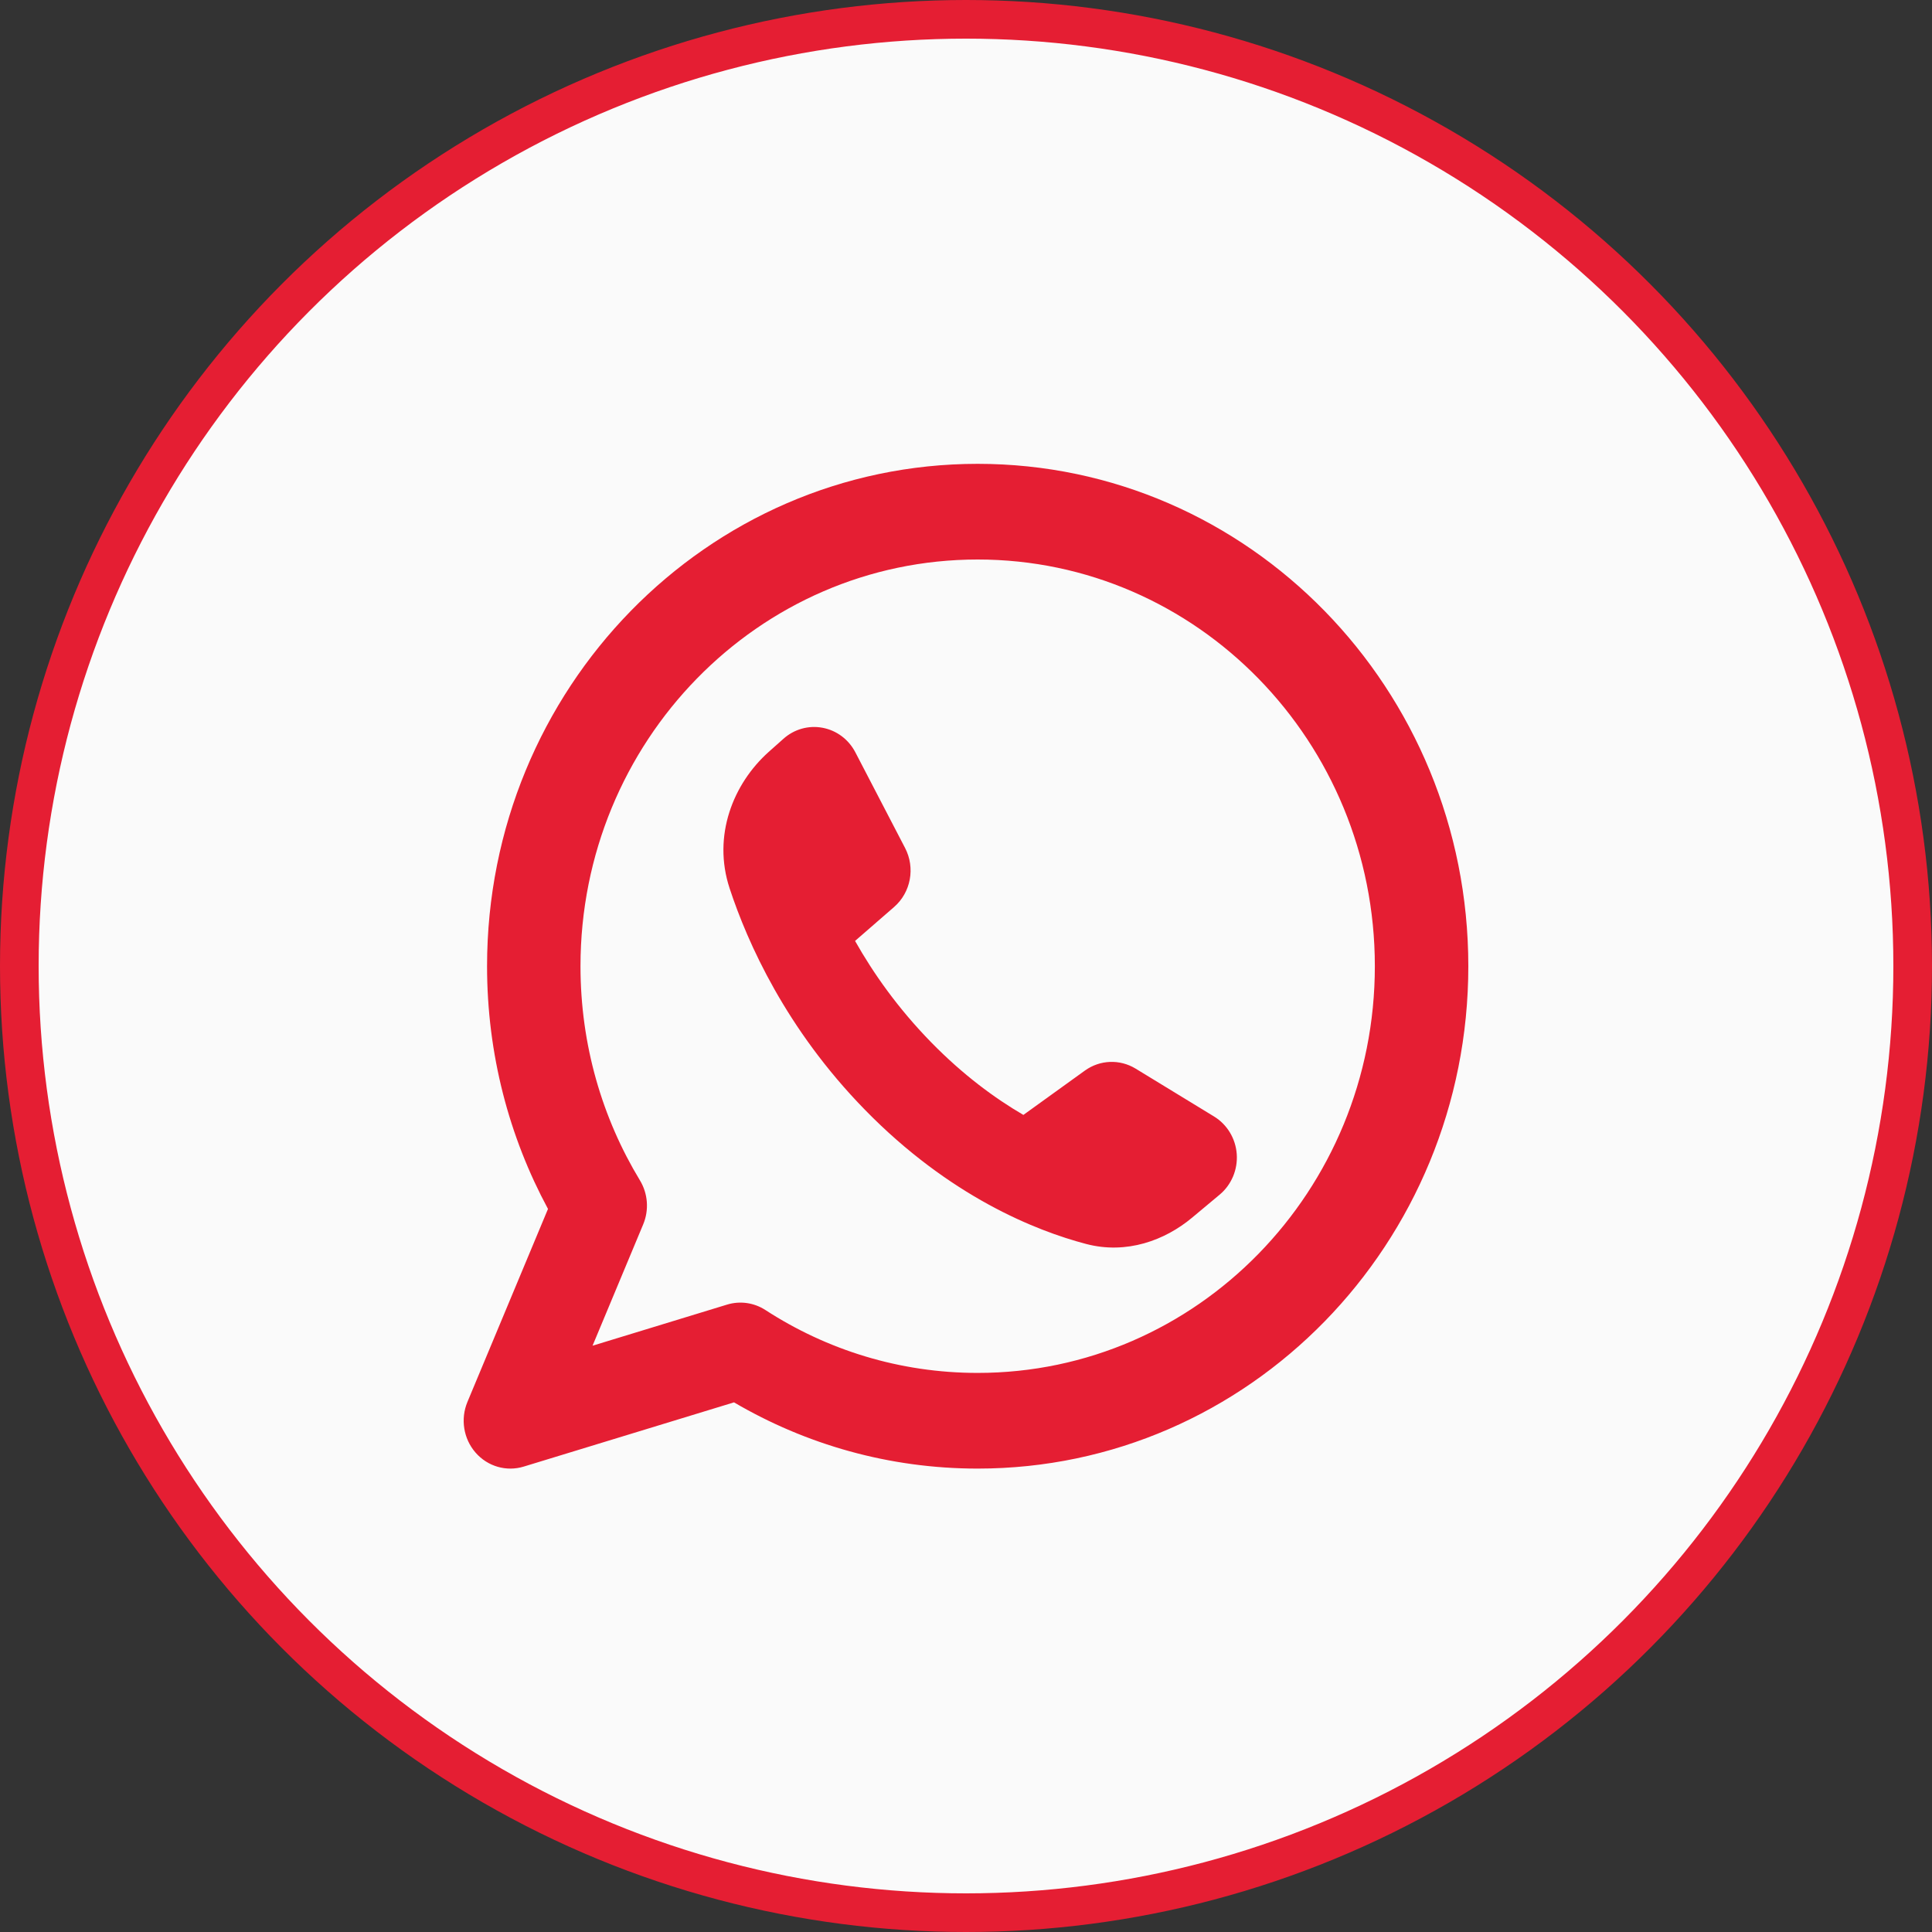
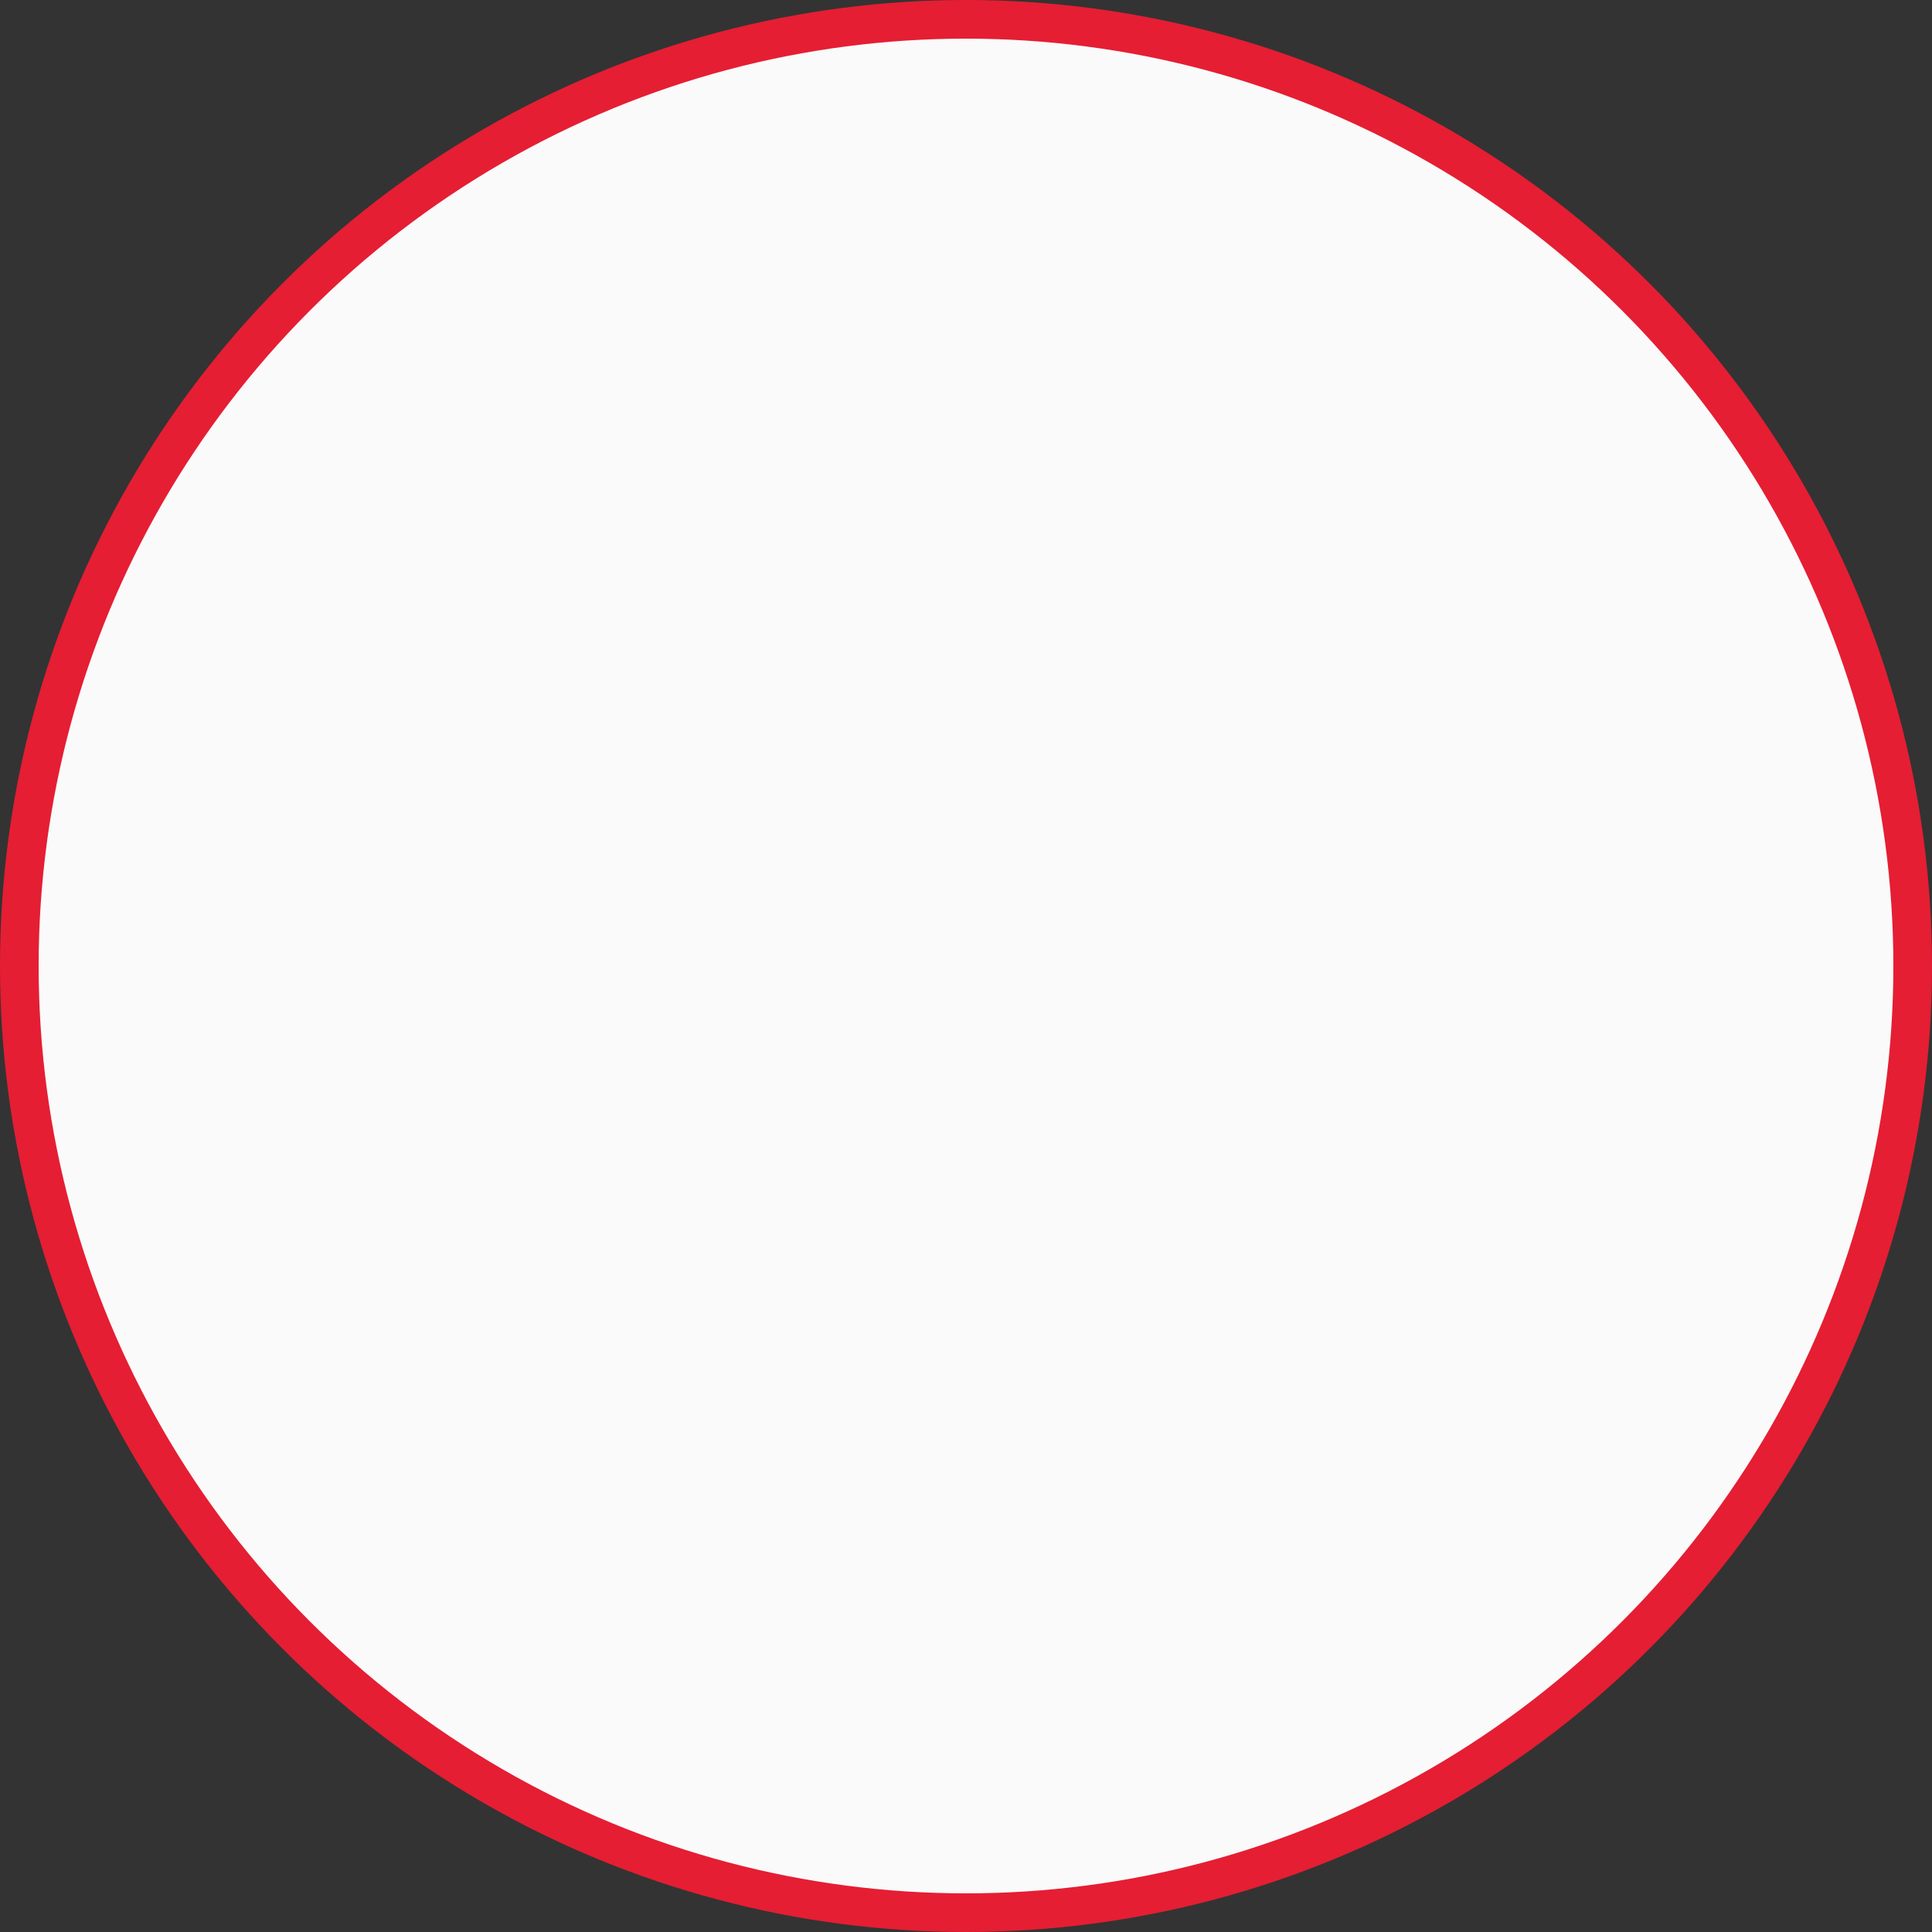
<svg xmlns="http://www.w3.org/2000/svg" width="50" height="50" viewBox="0 0 50 50" fill="none">
  <rect x="0" y="0" width="50" height="50" fill="#333333" stroke="none" />
  <circle cx="25" cy="25" r="24.5" fill="#FAFAFA" stroke="#E51E33" />
-   <path fill-rule="evenodd" clip-rule="evenodd" d="M15.023 25.005C15.023 19.193 19.625 14.48 25.302 14.48C30.979 14.48 35.581 19.193 35.581 25.005C35.581 30.818 30.979 35.531 25.302 35.531C23.28 35.531 21.398 34.934 19.81 33.904C19.514 33.712 19.152 33.661 18.817 33.763L15.335 34.827L16.646 31.686C16.801 31.315 16.769 30.89 16.561 30.547C15.586 28.938 15.023 27.041 15.023 25.005ZM25.302 12.004C18.29 12.004 12.605 17.825 12.605 25.005C12.605 27.282 13.177 29.424 14.182 31.287L12.097 36.282C11.913 36.724 11.995 37.235 12.307 37.593C12.619 37.952 13.106 38.093 13.555 37.955L18.996 36.293C20.855 37.383 23.009 38.007 25.302 38.007C32.315 38.007 38 32.186 38 25.005C38 17.825 32.315 12.004 25.302 12.004ZM28.075 27.708L26.485 28.854C25.741 28.42 24.918 27.814 24.093 26.969C23.235 26.09 22.598 25.183 22.129 24.351L23.139 23.473C23.573 23.096 23.691 22.461 23.424 21.947L22.137 19.471C21.964 19.137 21.652 18.903 21.289 18.835C20.926 18.766 20.553 18.871 20.275 19.12L19.893 19.46C18.976 20.28 18.433 21.628 18.883 22.992C19.349 24.407 20.344 26.633 22.383 28.72C24.576 30.965 26.803 31.85 28.106 32.193C29.156 32.47 30.149 32.099 30.849 31.515L31.564 30.918C31.87 30.663 32.035 30.271 32.007 29.868C31.978 29.465 31.759 29.102 31.42 28.895L29.39 27.656C28.98 27.406 28.465 27.426 28.075 27.708Z" fill="#E51E33" />
</svg>